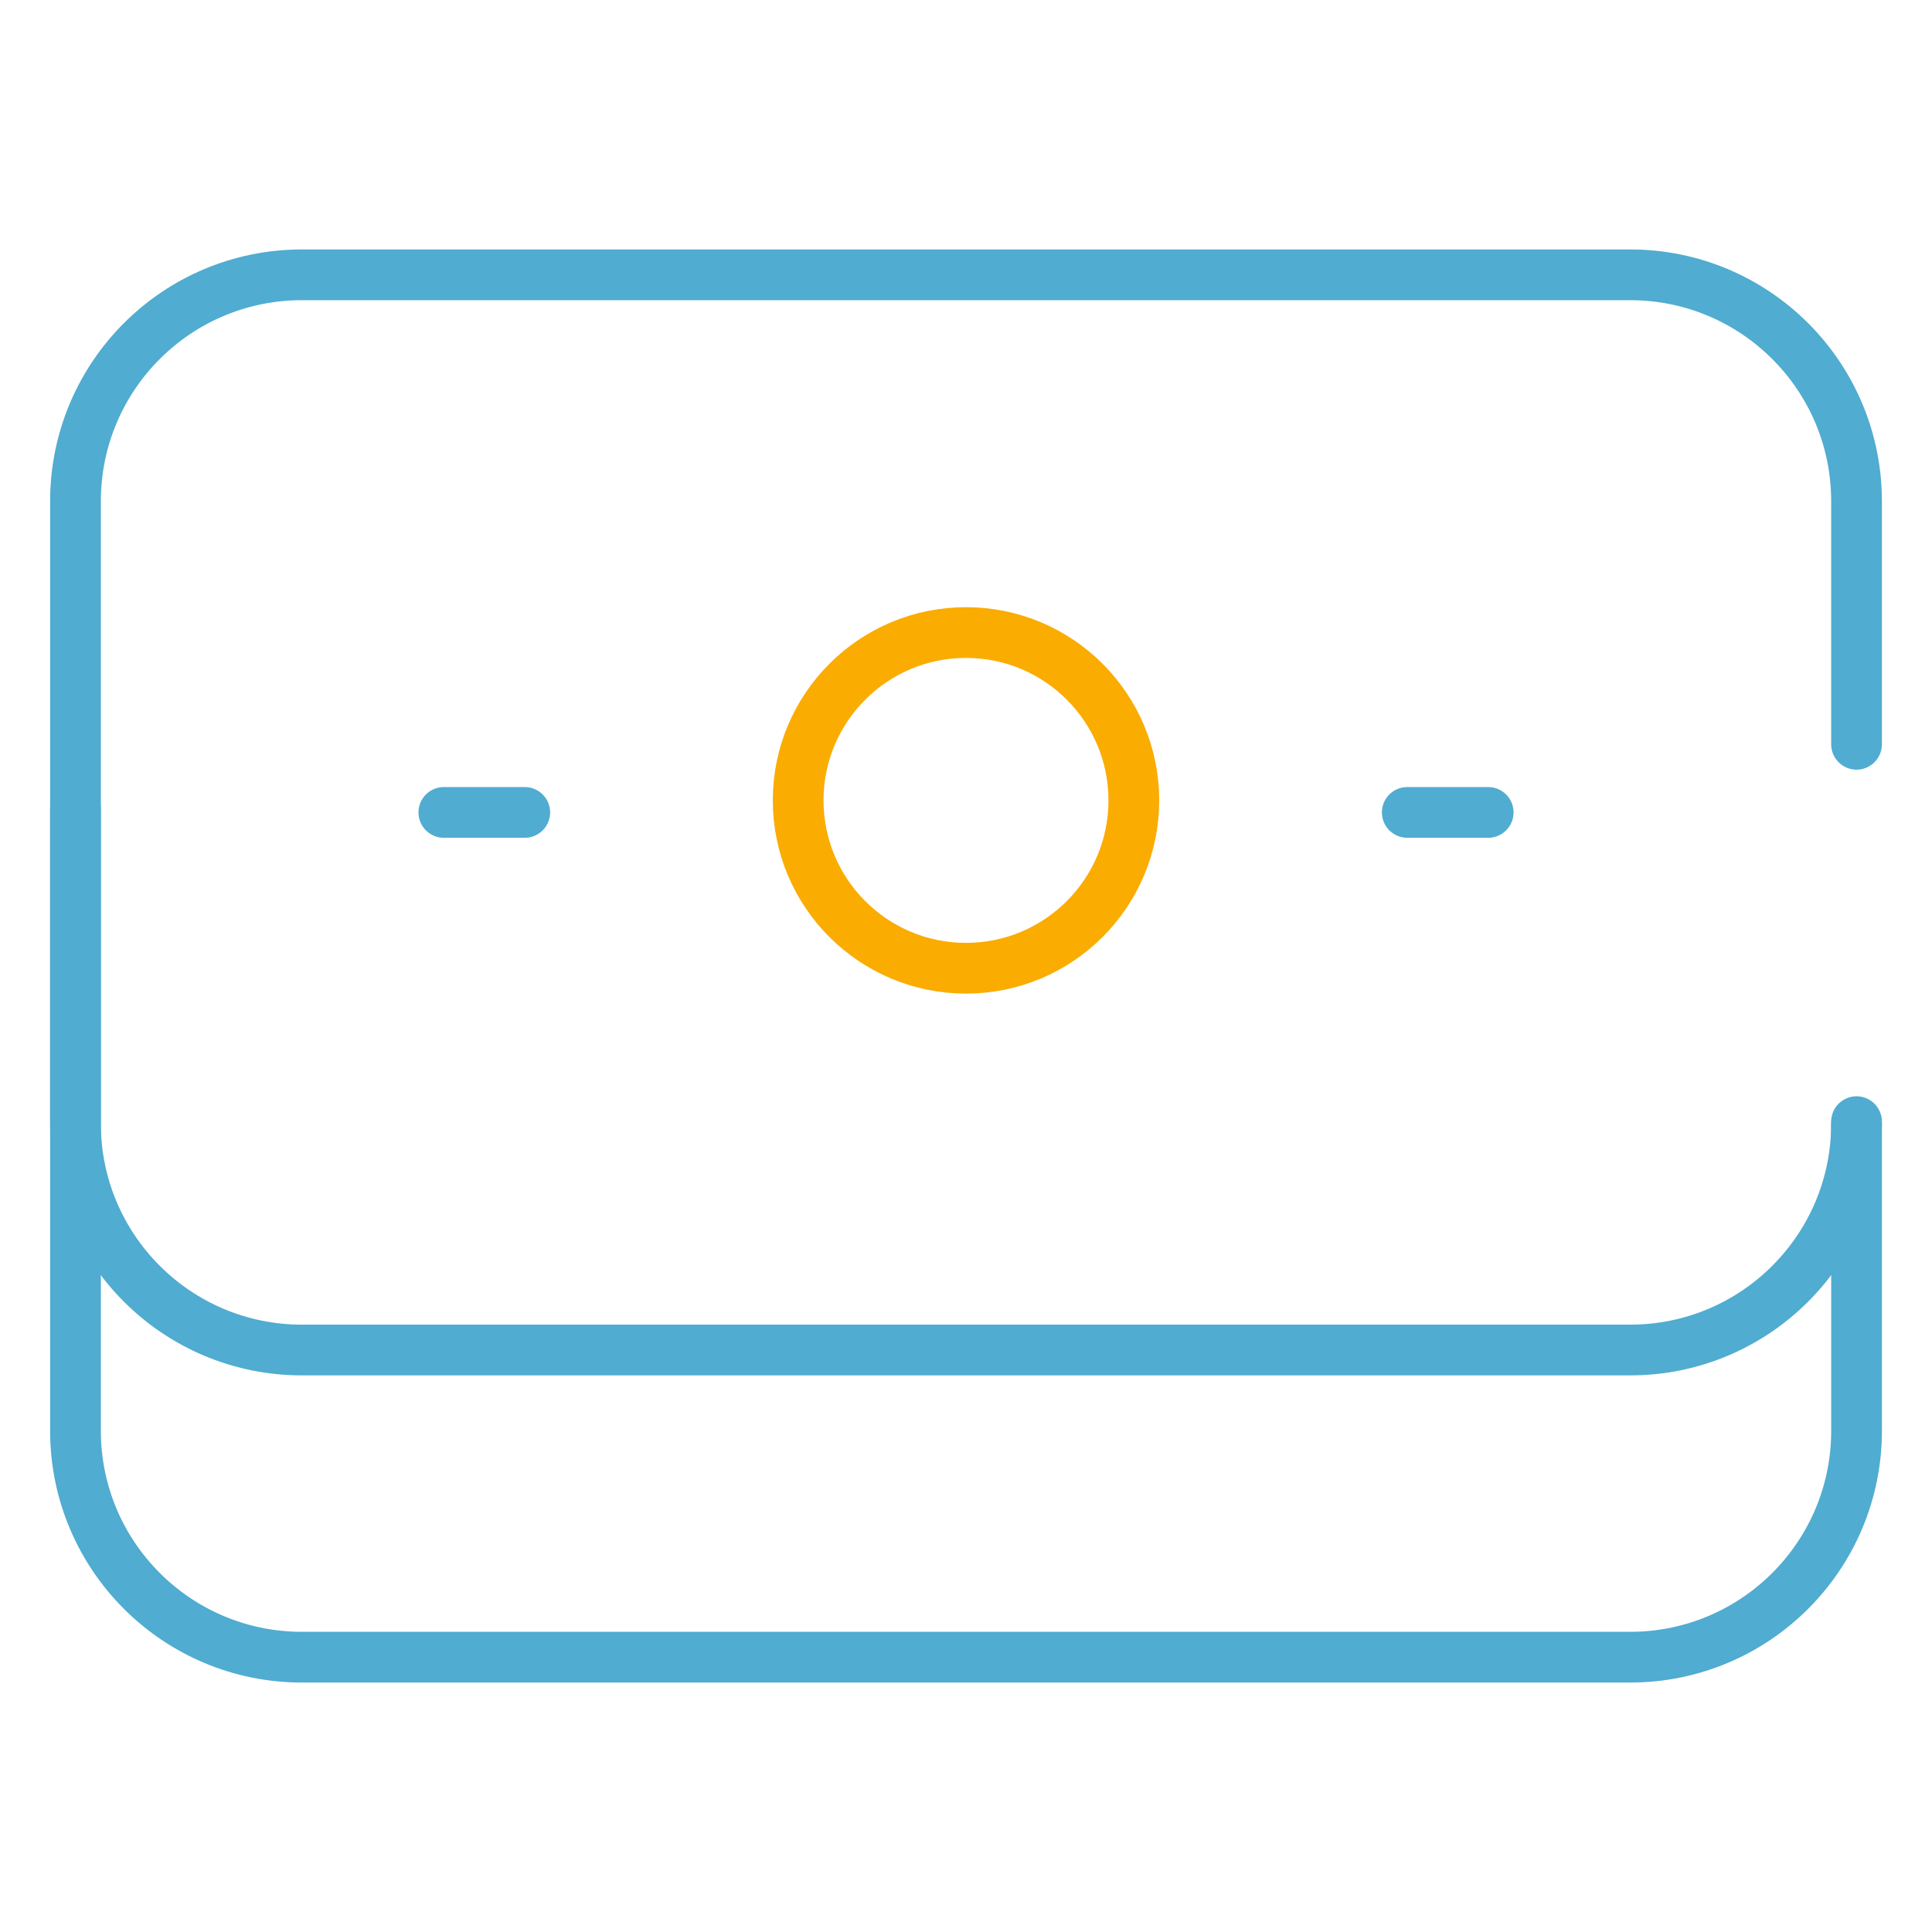
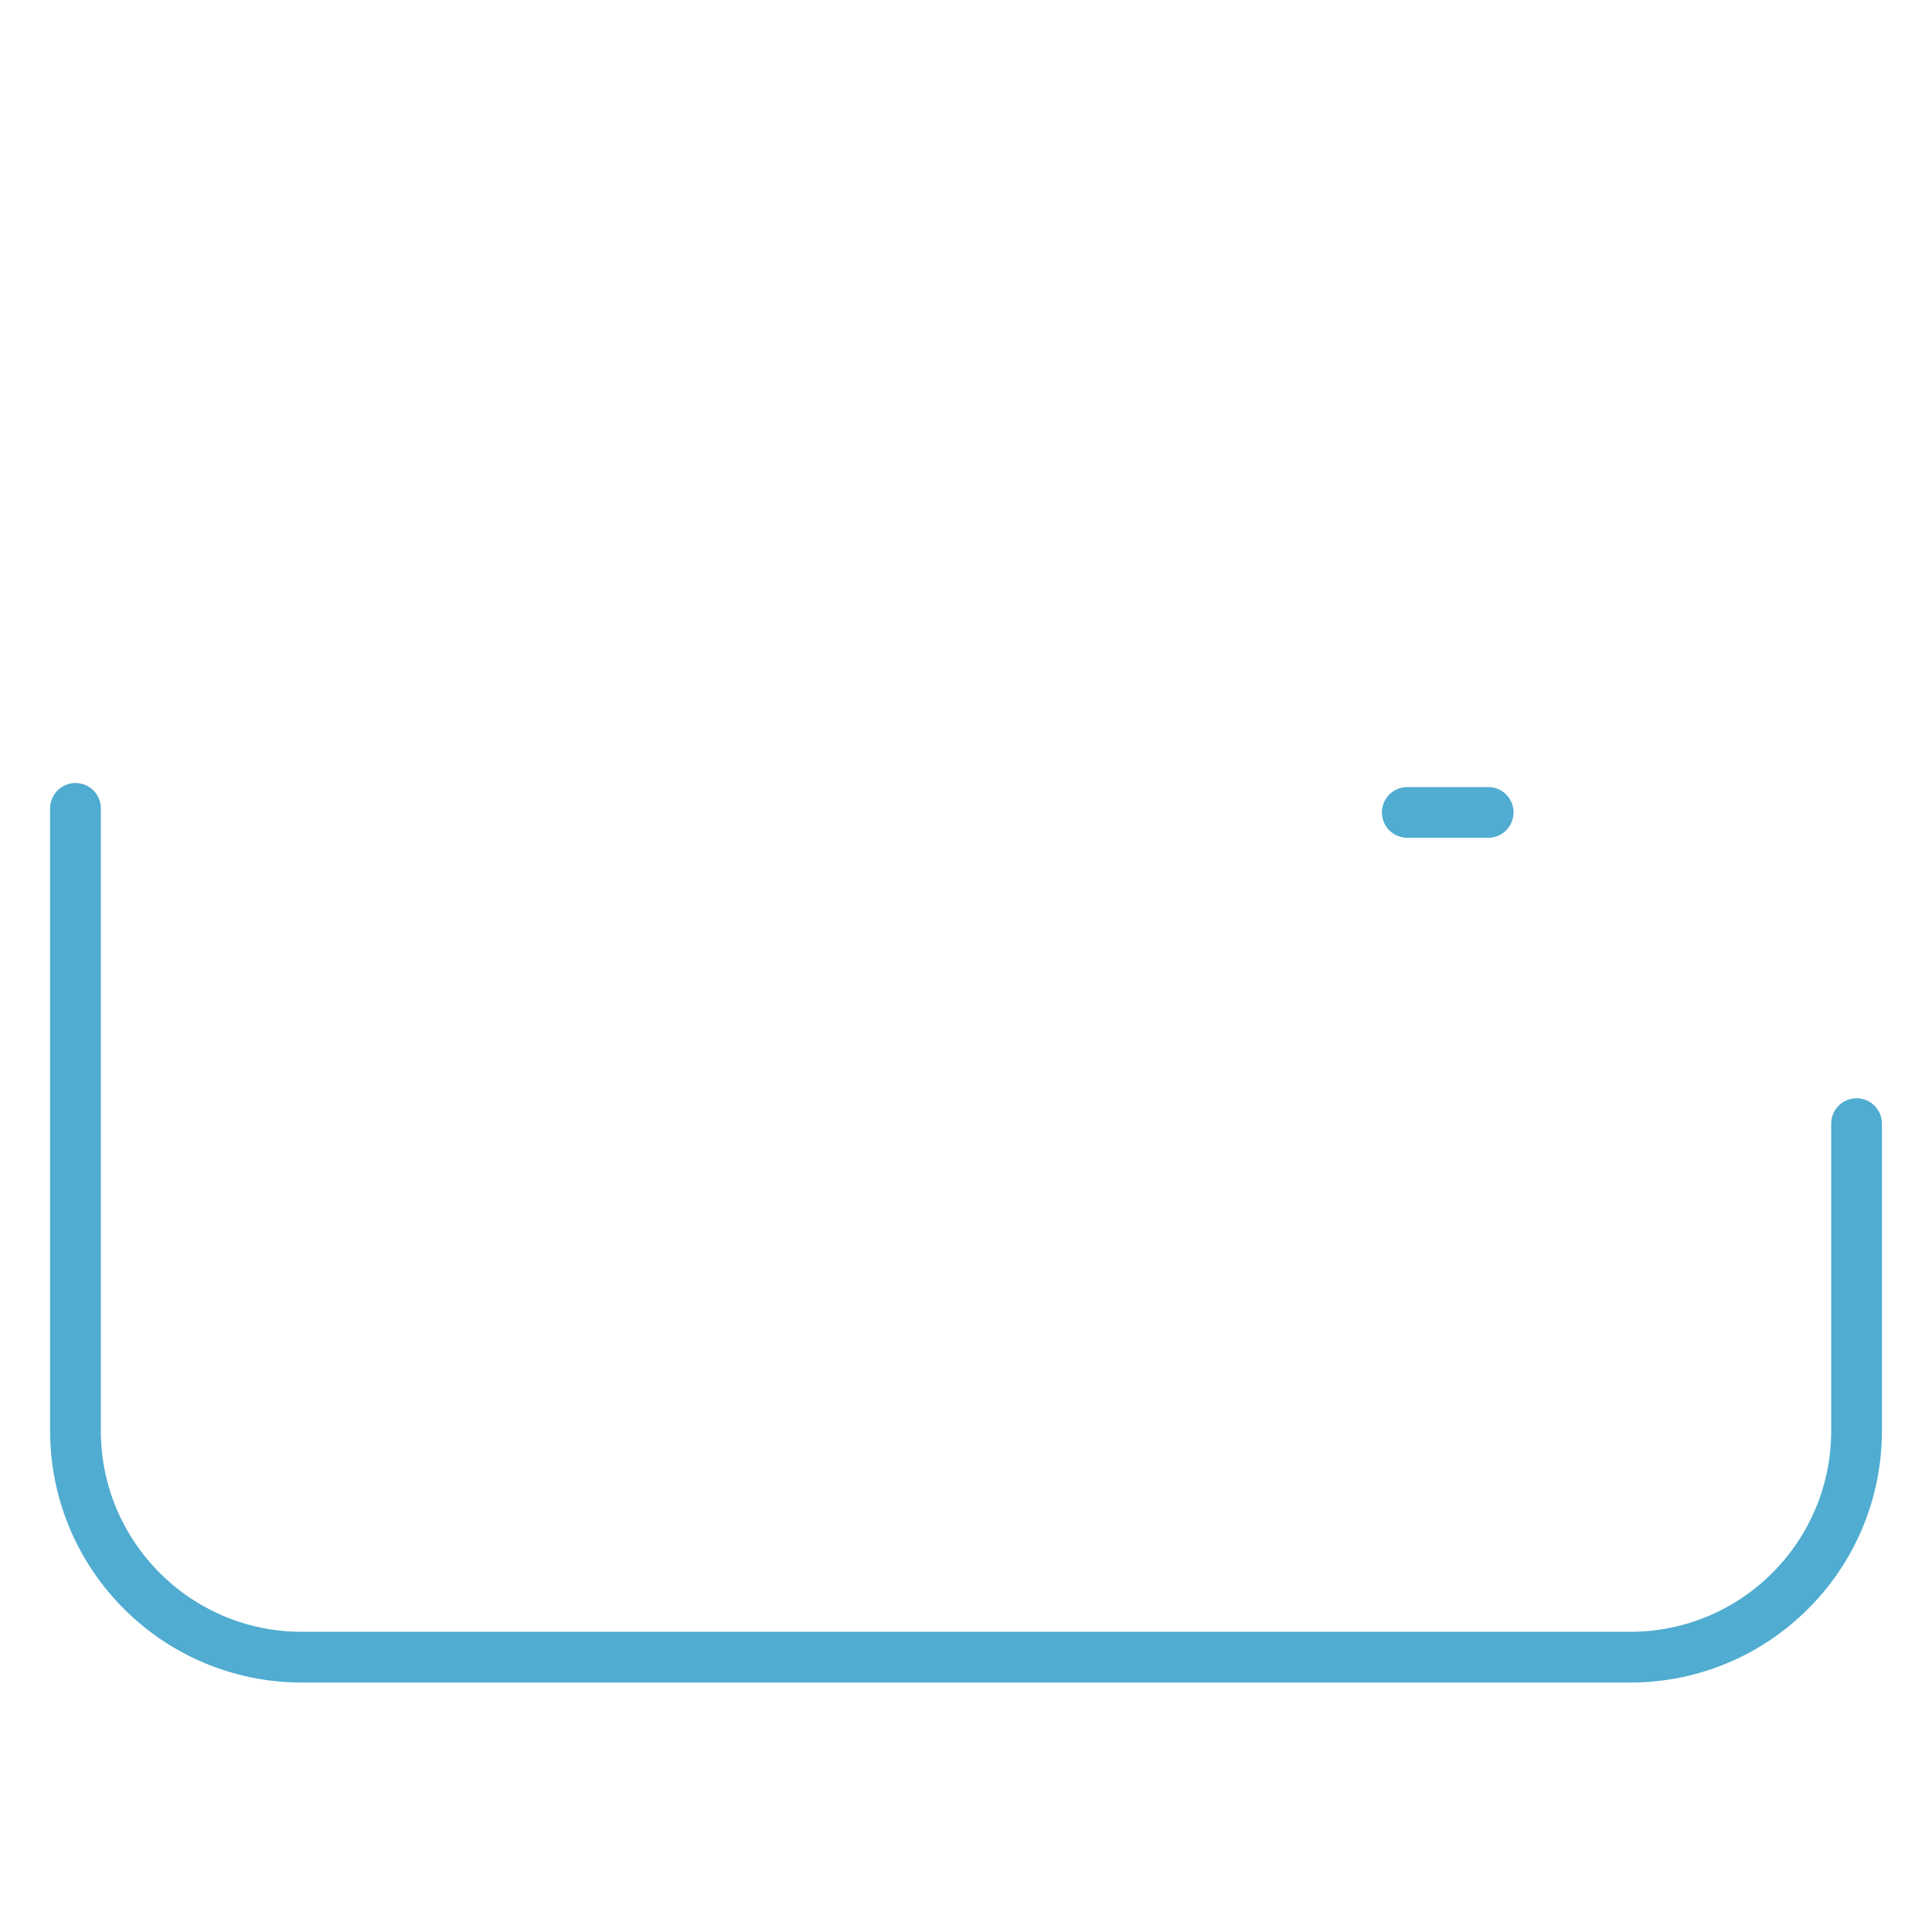
<svg xmlns="http://www.w3.org/2000/svg" width="85" height="85" viewBox="0 0 85 85" fill="none">
  <path d="M61.914 35.743H65.474" stroke="#50ACD0" stroke-width="2.232" stroke-miterlimit="10" stroke-linecap="round" stroke-linejoin="round" />
-   <path d="M19.527 35.743H23.087" stroke="#50ACD0" stroke-width="2.232" stroke-miterlimit="10" stroke-linecap="round" stroke-linejoin="round" />
  <path d="M81.681 49.435V62.948C81.681 68.449 77.221 72.909 71.72 72.909H13.282C7.781 72.909 3.321 68.449 3.321 62.948V35.565" stroke="#50ACD0" stroke-width="2.232" stroke-miterlimit="10" stroke-linecap="round" stroke-linejoin="round" />
-   <path d="M81.68 32.746V22.052C81.68 16.55 77.221 12.091 71.719 12.091H13.282C7.78 12.091 3.321 16.55 3.321 22.052V49.434C3.321 54.936 7.78 59.395 13.282 59.395H71.719C77.221 59.395 81.68 54.936 81.68 49.434V49.348" stroke="#50ACD0" stroke-width="2.232" stroke-miterlimit="10" stroke-linecap="round" stroke-linejoin="round" />
-   <circle cx="42.5" cy="35.214" r="7.384" stroke="#FAAC00" stroke-width="2.232" />
</svg>